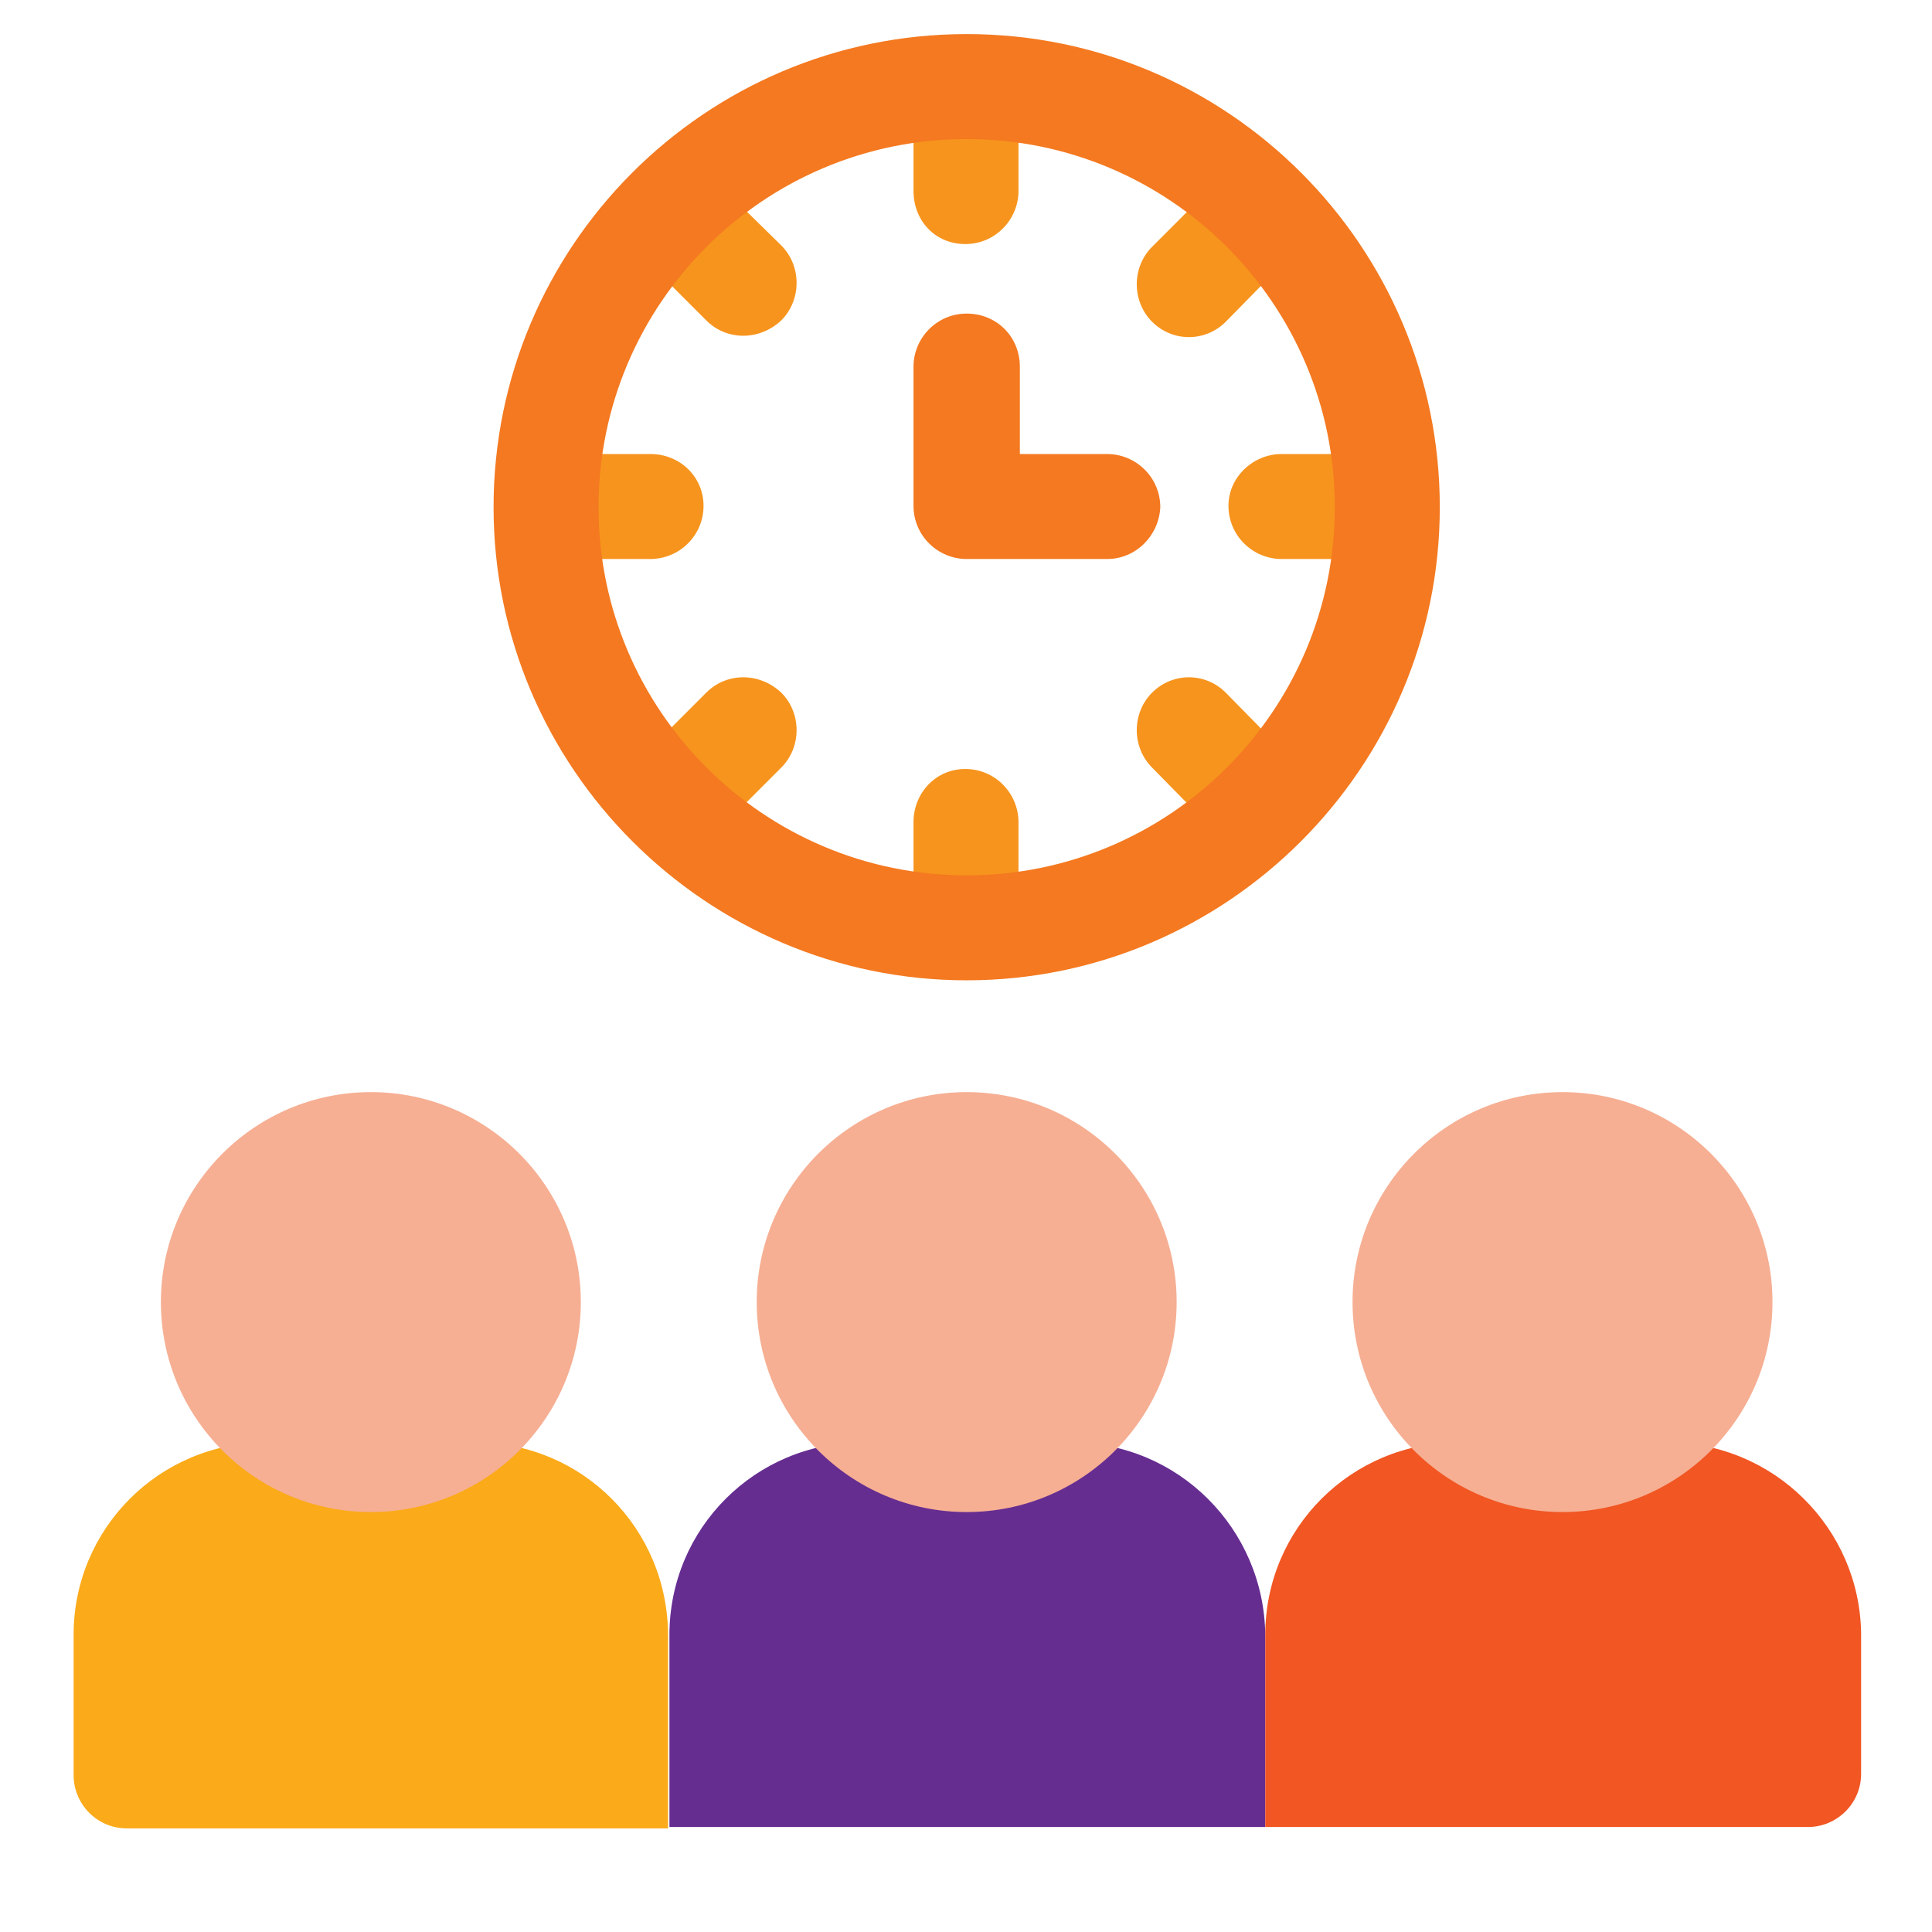
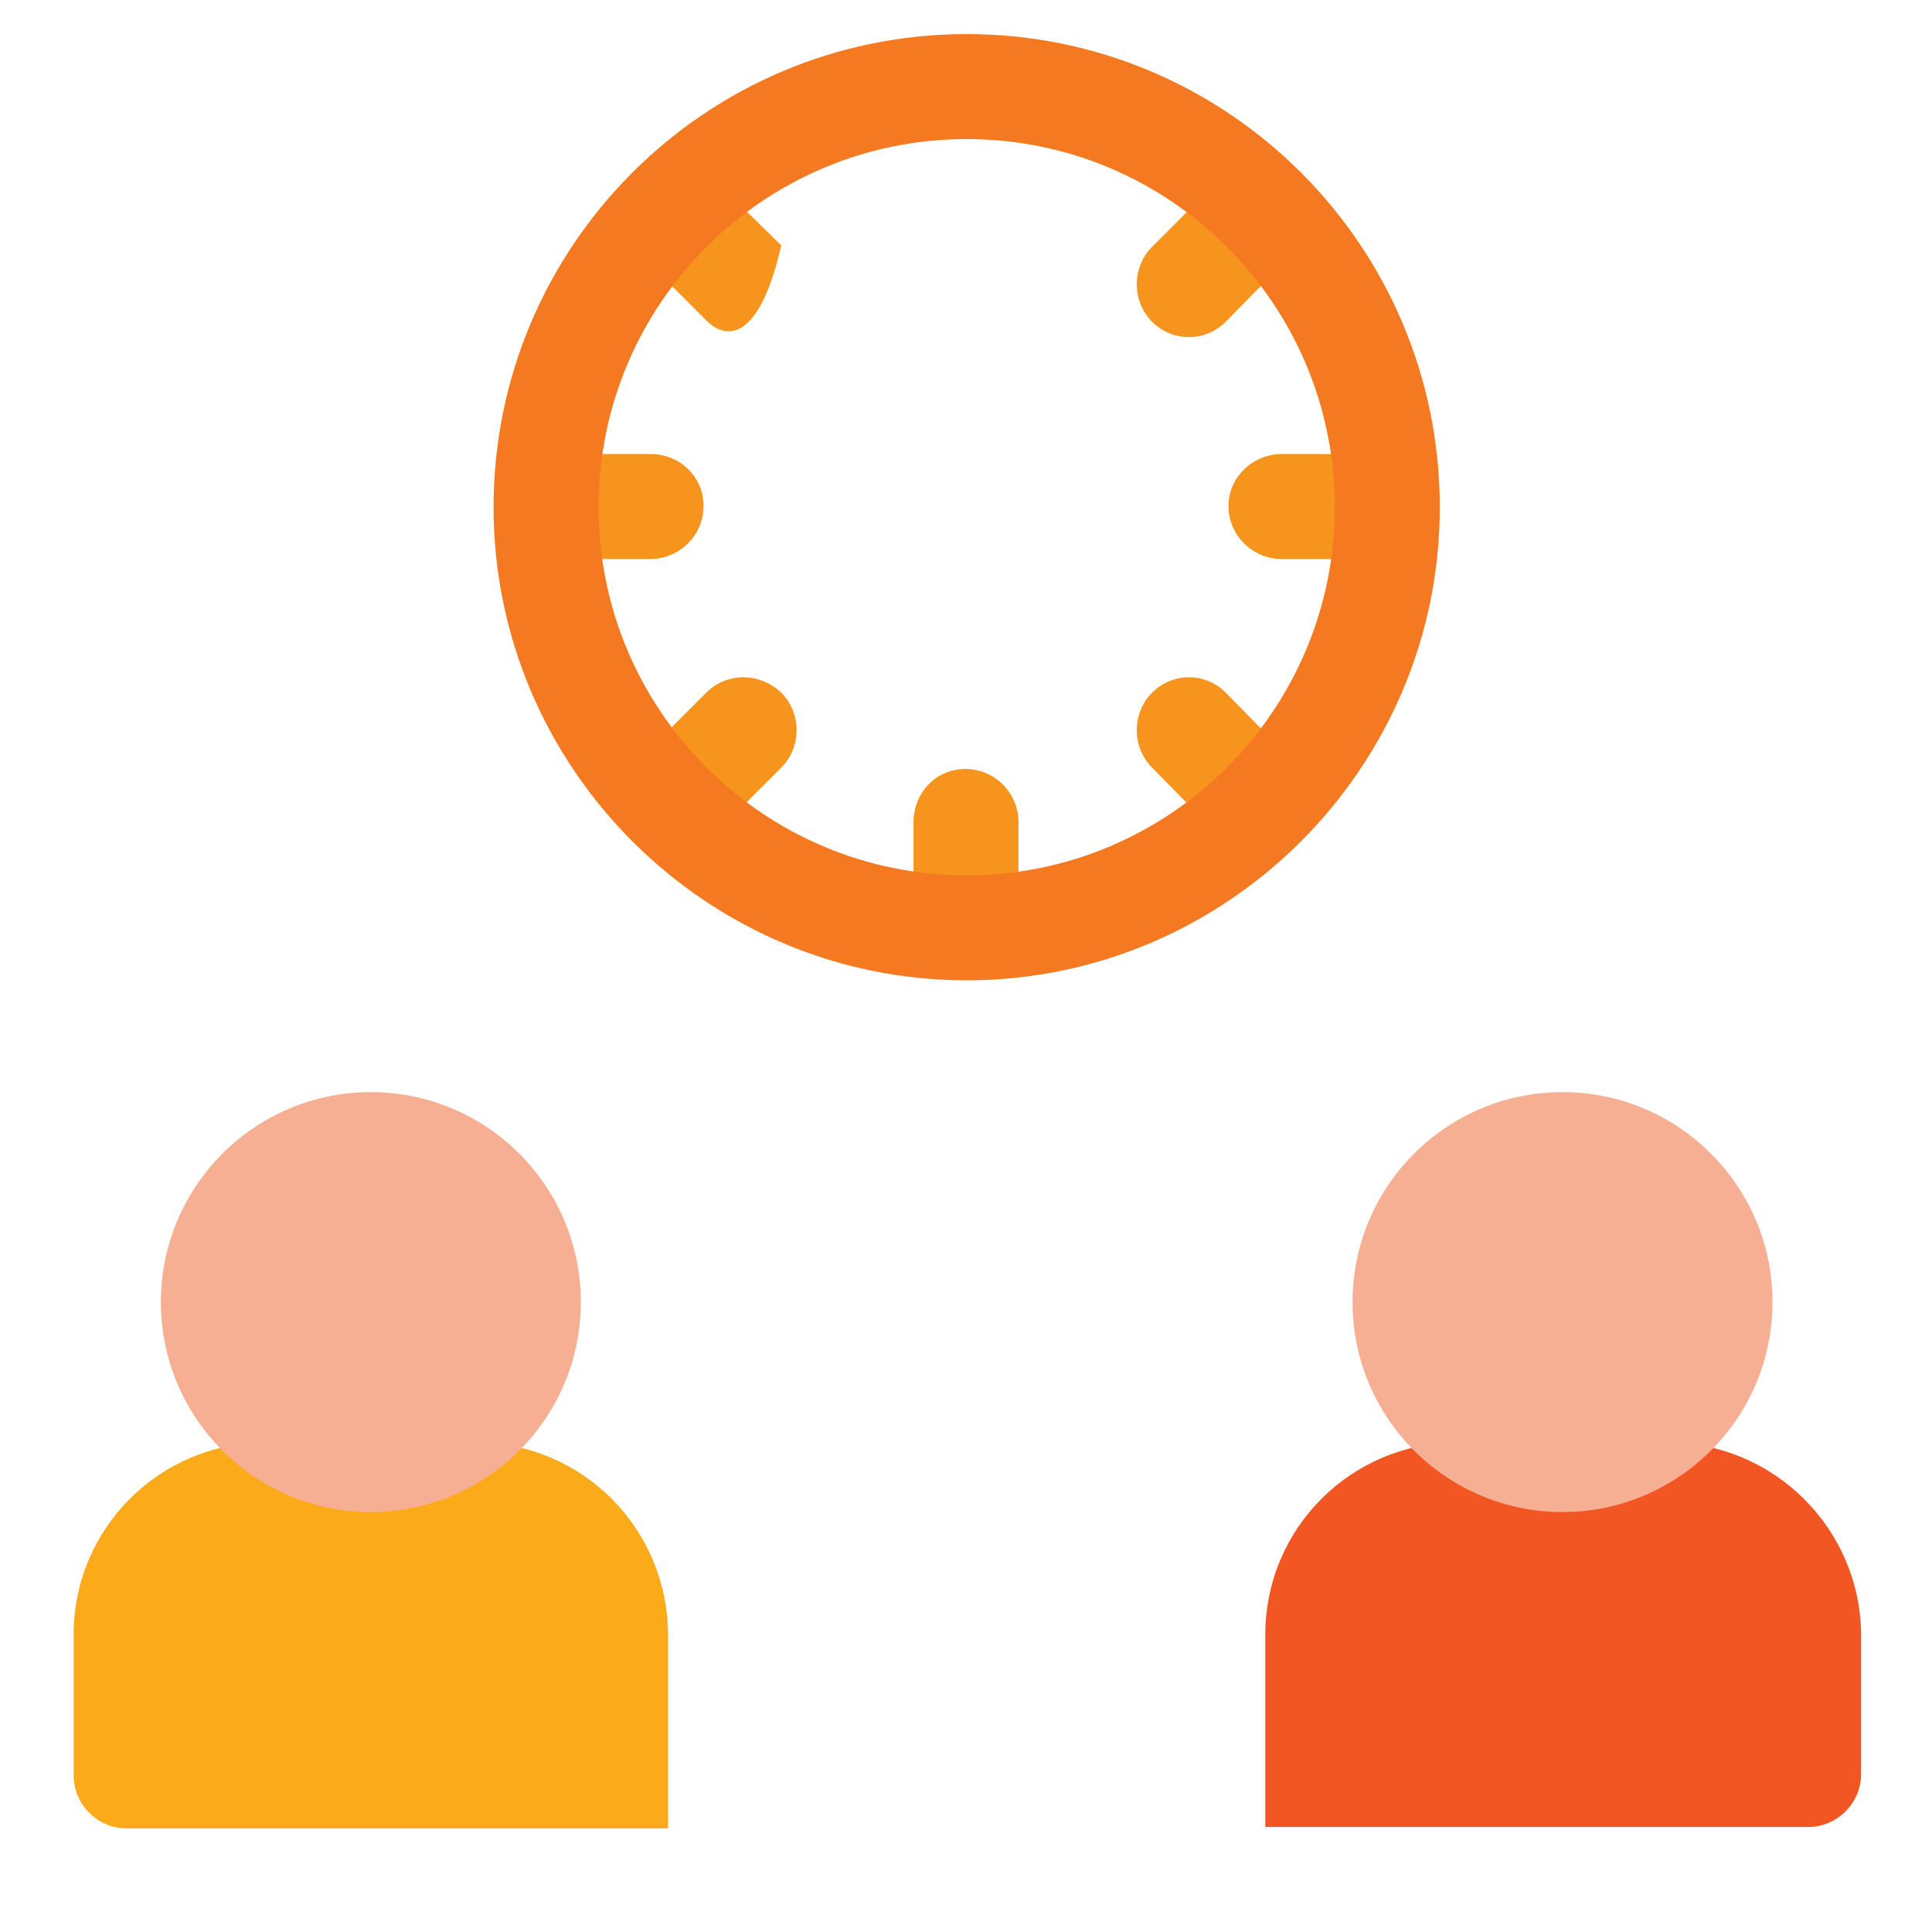
<svg xmlns="http://www.w3.org/2000/svg" id="Layer_1" x="0px" y="0px" viewBox="0 0 141.7 141.7" style="enable-background:new 0 0 141.7 141.7;" xml:space="preserve">
  <style type="text/css">	.st0{fill:#FBAA19;}	.st1{fill:#F6AF93;}	.st2{fill:#662D91;}	.st3{fill:#F15623;}	.st4{fill:#F47920;}	.st5{fill:#F7941D;}</style>
  <g>
    <g>
      <path class="st0" d="M34.9,105.8H19.5c-7.8,0-14.1,6.3-14.1,14.1v10.3c0,2.1,1.7,3.9,3.9,3.9H49v-14.1   C49,112.1,42.7,105.8,34.9,105.8z" />
    </g>
    <g>
      <g>
        <path class="st1" d="M27.2,110.9c-8.5,0-15.4-6.9-15.4-15.4s6.9-15.4,15.4-15.4S42.6,87,42.6,95.5S35.7,110.9,27.2,110.9z" />
      </g>
    </g>
    <g>
-       <path class="st2" d="M78.6,105.8H63.2c-7.8,0-14.1,6.3-14.1,14.1v14.1h43.7v-14.1C92.7,112.1,86.4,105.8,78.6,105.8z" />
-     </g>
+       </g>
    <g>
      <g>
-         <path class="st1" d="M70.9,110.9c-8.5,0-15.4-6.9-15.4-15.4s6.9-15.4,15.4-15.4S86.3,87,86.3,95.5S79.4,110.9,70.9,110.9z" />
-       </g>
+         </g>
    </g>
    <g>
      <path class="st3" d="M122.3,105.8h-15.4c-7.8,0-14.1,6.3-14.1,14.1v14.1h39.8c2.1,0,3.9-1.7,3.9-3.9v-10.3   C136.4,112.1,130.1,105.8,122.3,105.8z" />
    </g>
    <g>
      <g>
        <path class="st1" d="M114.6,110.9c-8.5,0-15.4-6.9-15.4-15.4s6.9-15.4,15.4-15.4S130,87,130,95.5S123.1,110.9,114.6,110.9z" />
      </g>
    </g>
-     <path class="st4" d="M81.2,41H70.9c-2.1,0-3.9-1.7-3.9-3.9V26.9c0-2.1,1.7-3.9,3.9-3.9s3.9,1.7,3.9,3.9v6.4h6.4  c2.1,0,3.9,1.7,3.9,3.9C85,39.3,83.3,41,81.2,41z" />
    <path class="st5" d="M47.7,33.3H40V41h7.7c2.1,0,3.9-1.7,3.9-3.9C51.6,35,49.9,33.3,47.7,33.3z" />
    <path class="st5" d="M51.8,50.8l-5.5,5.5l5.5,5.5l5.5-5.5c1.5-1.5,1.5-4,0-5.5C55.7,49.3,53.3,49.3,51.8,50.8z" />
    <path class="st5" d="M67,60.3V68h7.7v-7.7c0-2.1-1.7-3.9-3.9-3.9S67,58.2,67,60.3z" />
-     <path class="st5" d="M67,14V6.3h7.7V14c0,2.1-1.7,3.9-3.9,3.9S67,16.2,67,14z" />
-     <path class="st5" d="M51.8,23.5l-5.5-5.5l5.5-5.4l5.5,5.4c1.5,1.5,1.5,4,0,5.5C55.7,25,53.3,25,51.8,23.5z" />
+     <path class="st5" d="M51.8,23.5l-5.5-5.5l5.5-5.4l5.5,5.4C55.7,25,53.3,25,51.8,23.5z" />
    <path class="st5" d="M94,33.3h7.7V41H94c-2.1,0-3.9-1.7-3.9-3.9C90.1,35,91.9,33.3,94,33.3z" />
    <path class="st5" d="M84.5,18.1l5.4-5.4l5.4,5.4l-5.4,5.5c-1.5,1.5-3.9,1.5-5.4,0S83,19.6,84.5,18.1z" />
    <path class="st5" d="M84.5,56.3l5.4,5.5l5.4-5.5l-5.4-5.5c-1.5-1.5-3.9-1.5-5.4,0S83,54.8,84.5,56.3z" />
    <path class="st4" d="M70.9,71.9c-19.1,0-34.7-15.6-34.7-34.7S51.7,2.5,70.9,2.5s34.7,15.6,34.7,34.7S90,71.9,70.9,71.9z M70.9,10.2  c-14.9,0-27,12.1-27,27s12.1,27,27,27s27-12.1,27-27S85.8,10.2,70.9,10.2z" />
  </g>
</svg>